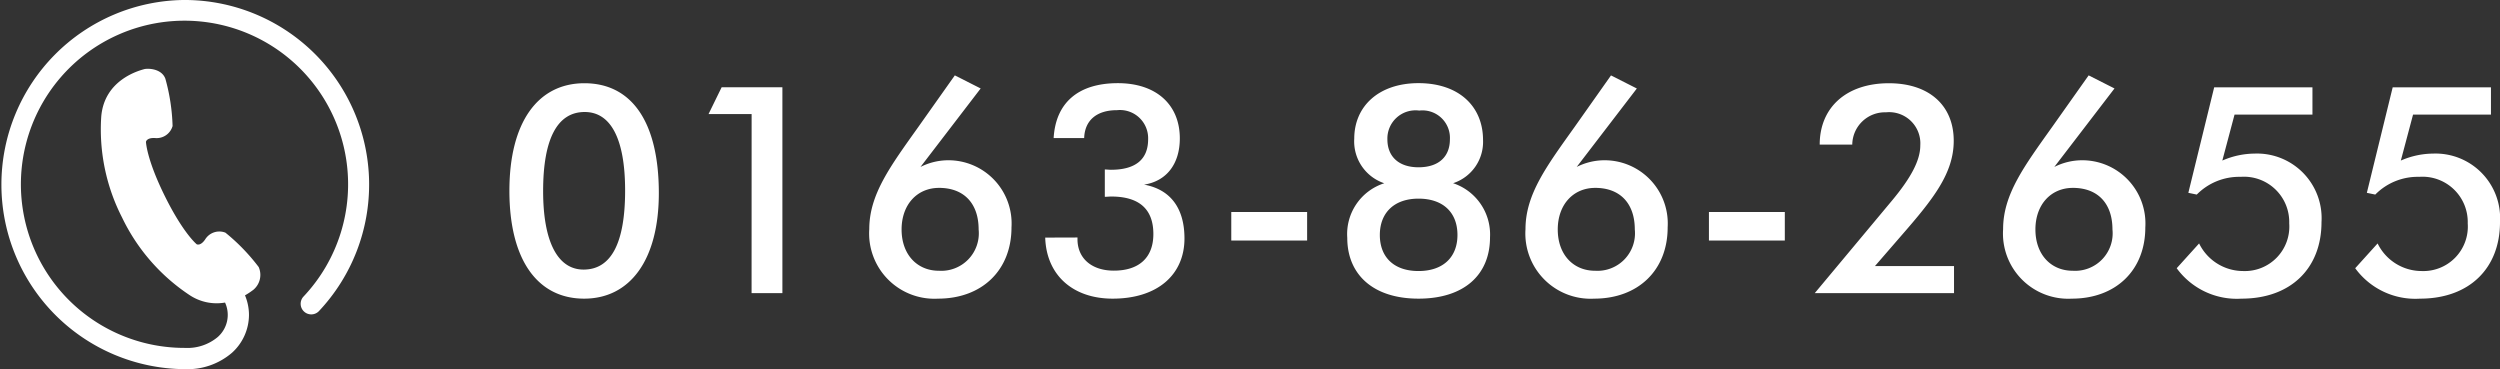
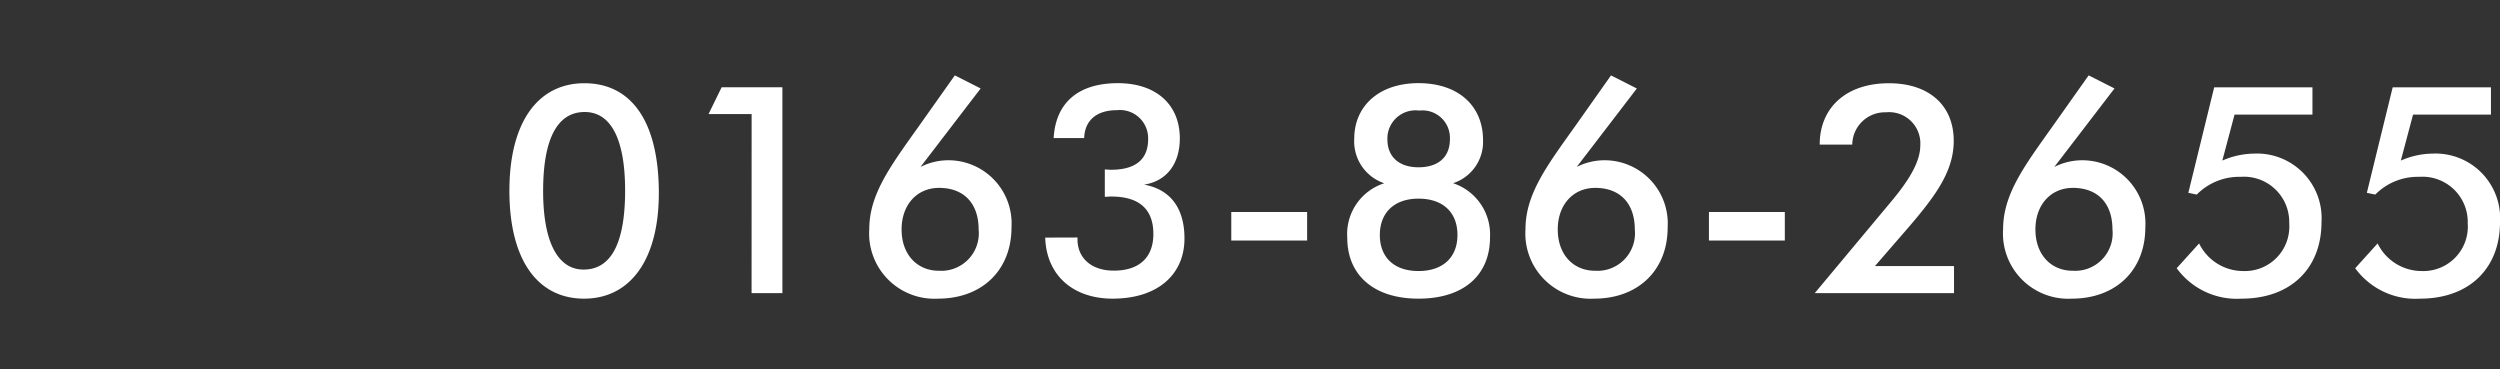
<svg xmlns="http://www.w3.org/2000/svg" width="232.178" height="34.285" viewBox="0 0 232.178 34.285">
  <rect x="0" y="0" width="232.178" height="34.285" fill="#333333" stroke="none" />
  <g id="text-tel-number02" transform="translate(-236.906 -246.314)">
-     <path id="icon-tel03" d="M17.143,0a17.143,17.143,0,0,0,0,34.285h.042a6.342,6.342,0,0,0,4.35-1.513,4.763,4.763,0,0,0,1.588-3.531,4.711,4.711,0,0,0-.37-1.81,7.222,7.222,0,0,0,.757-.5,1.8,1.8,0,0,0,.515-2.129,18.24,18.24,0,0,0-3.091-3.194,1.544,1.544,0,0,0-1.882.631c-.437.64-.782.448-.782.448s-1.24-1-2.955-4.461-1.759-5.053-1.759-5.053.056-.392.83-.352a1.542,1.542,0,0,0,1.642-1.116,18.191,18.191,0,0,0-.67-4.393c-.356-.972-1.678-.981-2-.88S9.665,7.354,9.4,10.869A17.956,17.956,0,0,0,11.336,20.2a17.949,17.949,0,0,0,6.248,7.192A4.534,4.534,0,0,0,20.9,28.1a2.737,2.737,0,0,1-.691,3.211,4.381,4.381,0,0,1-3.027,1h-.035a15.194,15.194,0,1,1,11.028-4.755.985.985,0,0,0,1.432,1.352A17.143,17.143,0,0,0,17.143,0Z" transform="translate(236.906 246.313)" fill="#fff" />
    <path id="_0163-86-2655_" data-name="0163-86-2655 " d="M8.1-2.187c-2.376,0-3.753-2.538-3.753-7.29,0-4.86,1.323-7.344,3.861-7.344,2.43,0,3.753,2.511,3.753,7.29C11.961-4.644,10.665-2.187,8.1-2.187Zm6.993-7.1c0-6.642-2.538-10.206-6.912-10.206-4.32,0-6.966,3.618-6.966,9.99C1.215-3.078,3.834.513,8.154.513,12.42.513,15.093-3.078,15.093-9.288ZM23.706,0h2.862V-19.116H20.925L19.71-16.632h4ZM39.393-11.718l5.589-7.29-2.4-1.215L39.2-15.444c-2.592,3.645-4.563,6.264-4.563,9.5A6.059,6.059,0,0,0,41.013.513c4.1,0,6.831-2.646,6.831-6.615a5.869,5.869,0,0,0-5.94-6.237A5.742,5.742,0,0,0,39.393-11.718ZM37.638-5.913c0-2.3,1.431-3.861,3.483-3.861,2.322,0,3.672,1.458,3.672,3.861a3.484,3.484,0,0,1-3.7,3.834C39.1-2.079,37.638-3.564,37.638-5.913Zm13.338.756c.108,3.483,2.565,5.67,6.264,5.67,4.185,0,6.669-2.241,6.669-5.589,0-2.835-1.323-4.563-3.753-5,2.106-.324,3.321-1.944,3.321-4.293,0-3.132-2.187-5.13-5.751-5.13-3.7,0-5.778,1.836-5.967,5.1h2.835c.054-1.647,1.161-2.592,3.051-2.592a2.619,2.619,0,0,1,2.889,2.7c0,1.89-1.188,2.835-3.456,2.835-.189,0-.378-.027-.567-.027v2.538c.216,0,.4-.027.594-.027,2.592,0,3.915,1.161,3.915,3.483,0,2.187-1.323,3.4-3.672,3.4-2.079,0-3.375-1.161-3.375-2.916v-.162Zm17.28-2.376v2.646H75.3V-7.533ZM85.644-2.052c-2.295,0-3.591-1.3-3.591-3.348,0-2.079,1.35-3.375,3.591-3.375,2.268,0,3.618,1.269,3.618,3.375C89.262-3.348,87.939-2.052,85.644-2.052Zm.054-14.9a2.552,2.552,0,0,1,2.862,2.673c0,1.593-1.026,2.592-2.916,2.592-1.836,0-2.889-1-2.889-2.592A2.618,2.618,0,0,1,85.7-16.956Zm-3.24,6.75A4.953,4.953,0,0,0,79.029-5.13c0,3.4,2.4,5.643,6.615,5.643,4.239,0,6.642-2.214,6.642-5.7a5.016,5.016,0,0,0-3.429-5.022,4.035,4.035,0,0,0,2.781-4c0-3.159-2.268-5.292-5.994-5.292-3.672,0-5.967,2.133-5.967,5.157A4.1,4.1,0,0,0,82.458-10.206Zm17.874-1.512,5.589-7.29-2.4-1.215-3.375,4.779C97.551-11.8,95.58-9.18,95.58-5.94A6.059,6.059,0,0,0,101.952.513c4.1,0,6.831-2.646,6.831-6.615a5.869,5.869,0,0,0-5.94-6.237A5.742,5.742,0,0,0,100.332-11.718ZM98.577-5.913c0-2.3,1.431-3.861,3.483-3.861,2.322,0,3.672,1.458,3.672,3.861a3.484,3.484,0,0,1-3.7,3.834C100.035-2.079,98.577-3.564,98.577-5.913Zm14.04-1.62v2.646h7.047V-7.533Zm22.761,5.022h-7.344l2.457-2.835c2.943-3.375,4.86-5.778,4.86-8.8,0-3.294-2.295-5.346-6.021-5.346-3.942,0-6.426,2.241-6.426,5.7h3.024a3.036,3.036,0,0,1,3.132-3,2.9,2.9,0,0,1,3.186,3.078c0,1.4-.891,3.024-2.592,5.076L122.445,0h12.933Zm9.315-9.207,5.589-7.29-2.4-1.215L144.5-15.444c-2.592,3.645-4.563,6.264-4.563,9.5A6.059,6.059,0,0,0,146.313.513c4.1,0,6.831-2.646,6.831-6.615a5.869,5.869,0,0,0-5.94-6.237A5.742,5.742,0,0,0,144.693-11.718Zm-1.755,5.805c0-2.3,1.431-3.861,3.483-3.861,2.322,0,3.672,1.458,3.672,3.861a3.484,3.484,0,0,1-3.7,3.834C144.4-2.079,142.938-3.564,142.938-5.913Zm15.2,1.3-2.079,2.3A6.907,6.907,0,0,0,162.081.513c4.59,0,7.425-2.835,7.425-7.1a6,6,0,0,0-6.21-6.372,7.6,7.6,0,0,0-3,.648l1.134-4.266h7.236v-2.538h-9.126l-2.4,9.8.783.162A5.535,5.535,0,0,1,162-10.8a4.205,4.205,0,0,1,4.509,4.32,4.132,4.132,0,0,1-4.293,4.428A4.556,4.556,0,0,1,158.139-4.617Zm16.578,0-2.079,2.3A6.907,6.907,0,0,0,178.659.513c4.59,0,7.425-2.835,7.425-7.1a6,6,0,0,0-6.21-6.372,7.6,7.6,0,0,0-3,.648l1.134-4.266h7.236v-2.538h-9.126l-2.4,9.8.783.162a5.535,5.535,0,0,1,4.077-1.647,4.205,4.205,0,0,1,4.509,4.32,4.132,4.132,0,0,1-4.293,4.428A4.556,4.556,0,0,1,174.717-4.617Z" transform="translate(283 273.537)" fill="#fff" />
  </g>
</svg>